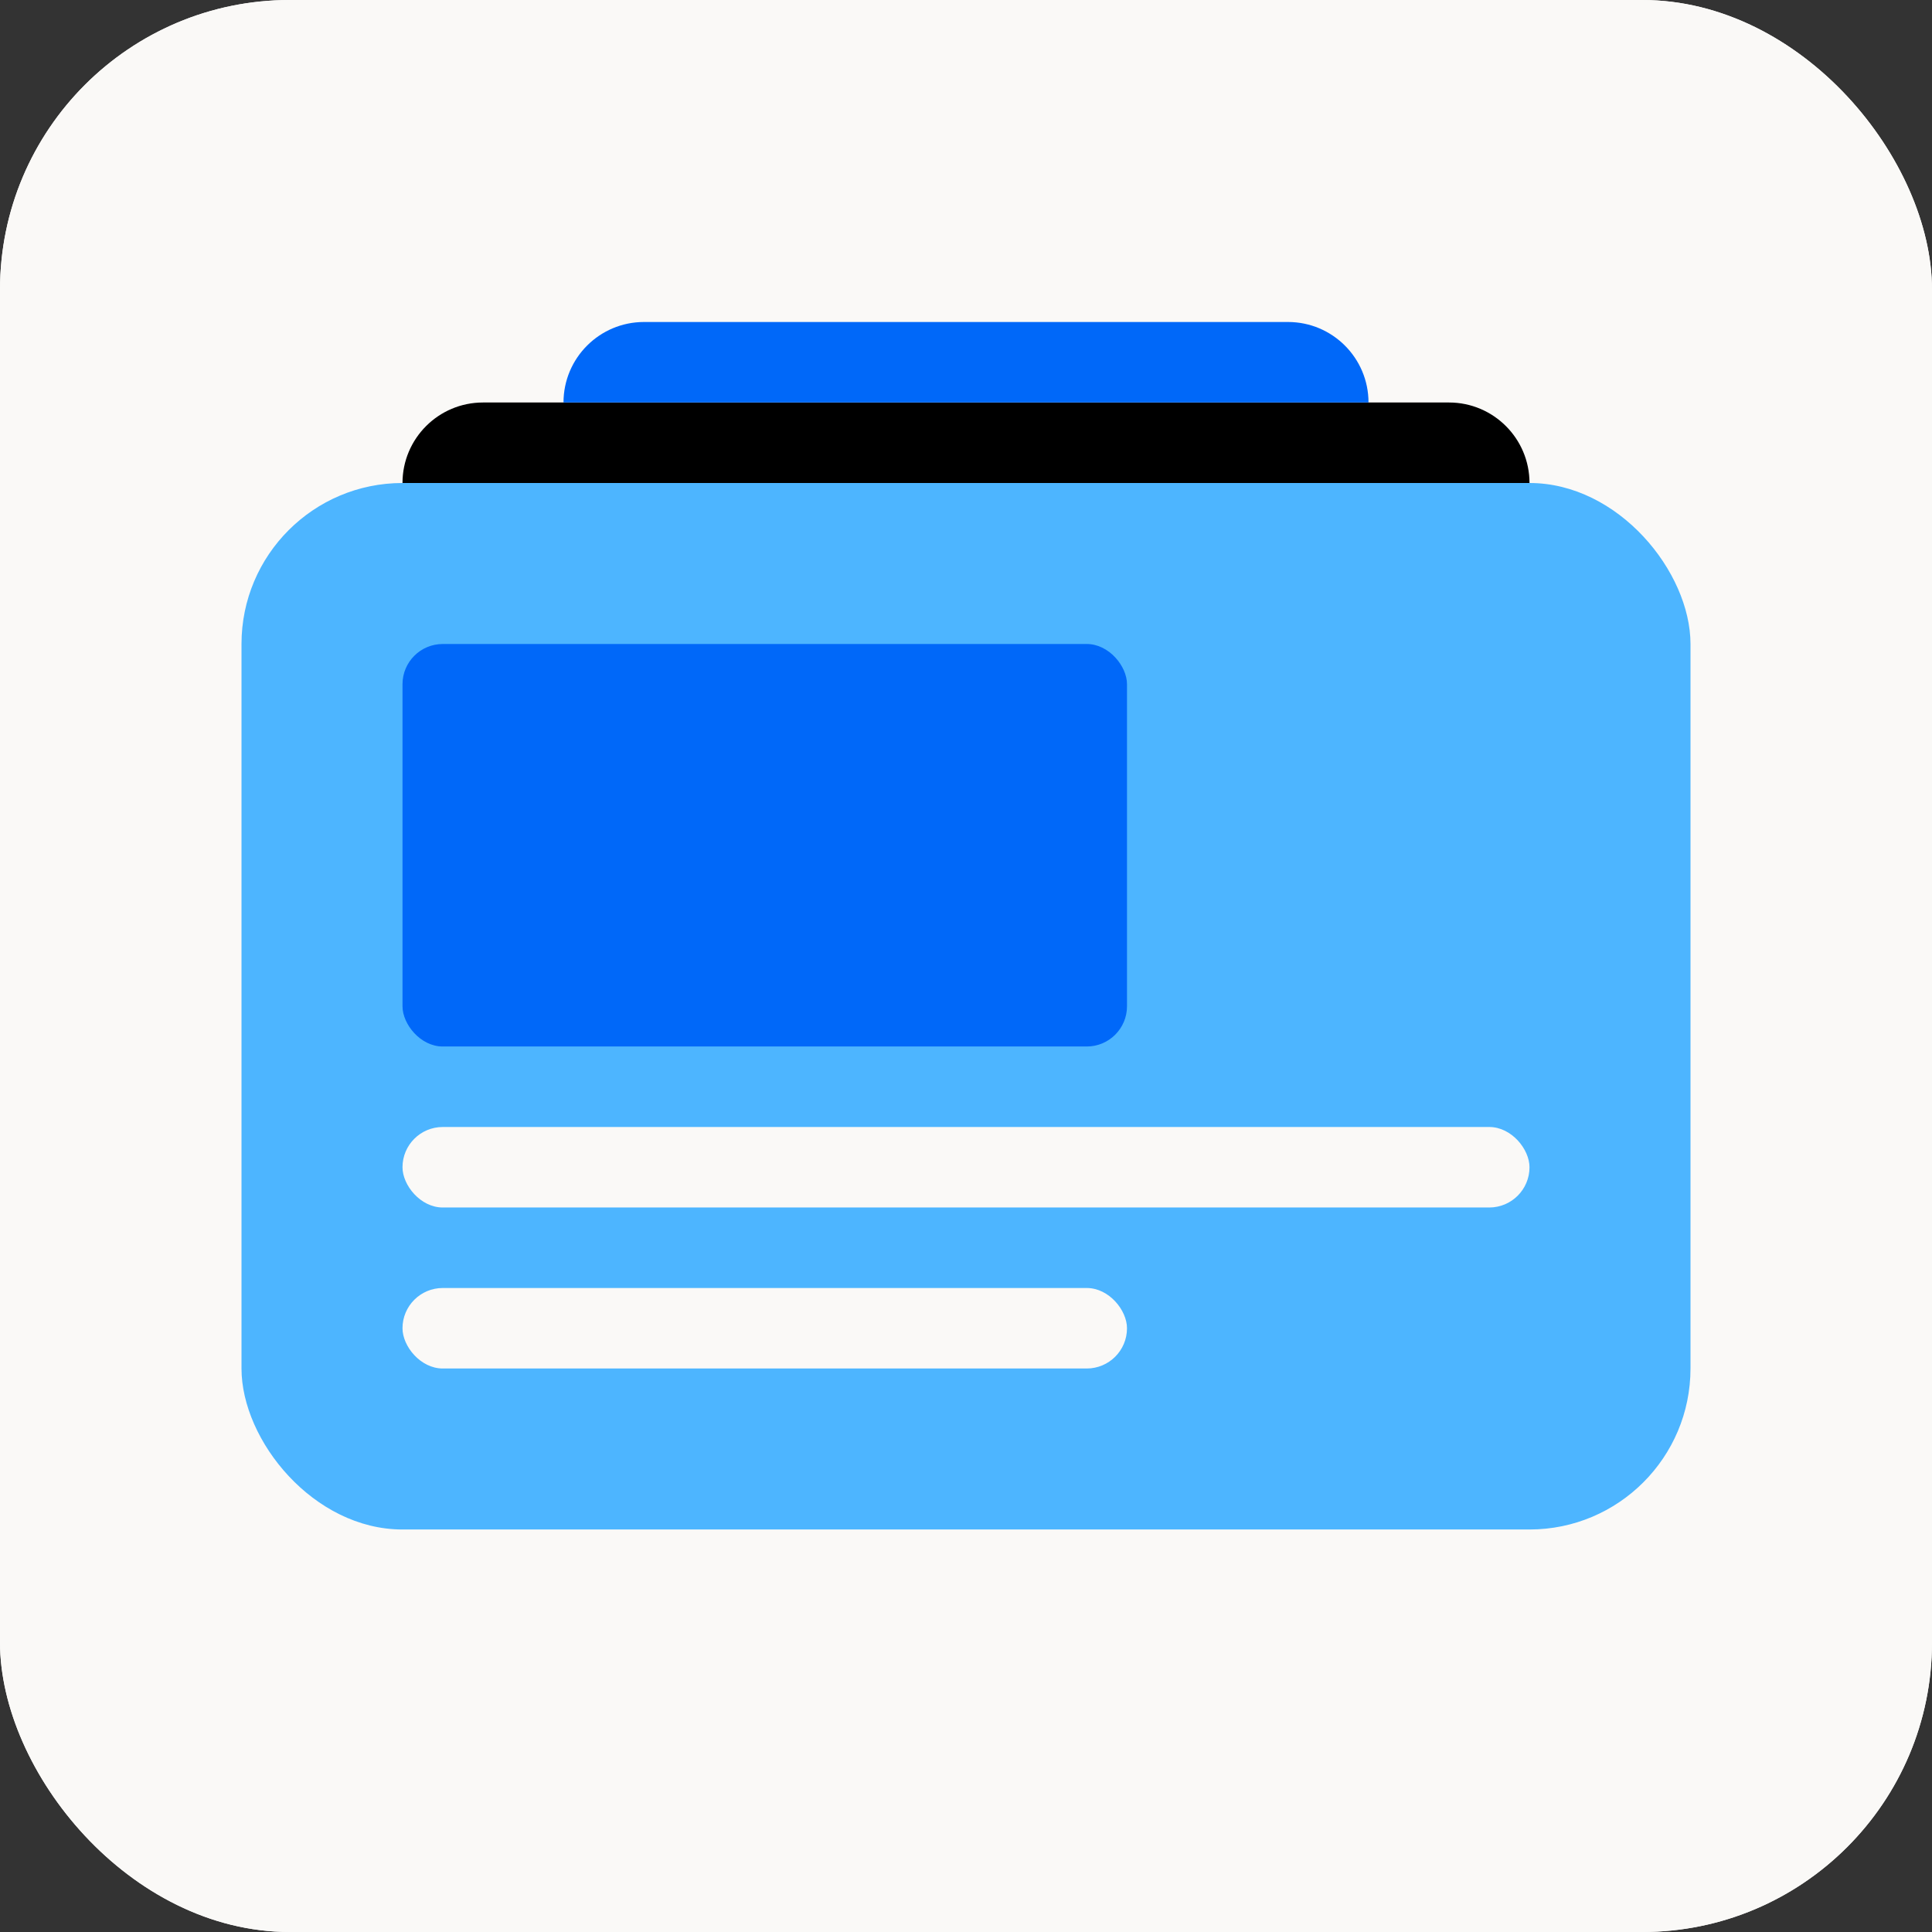
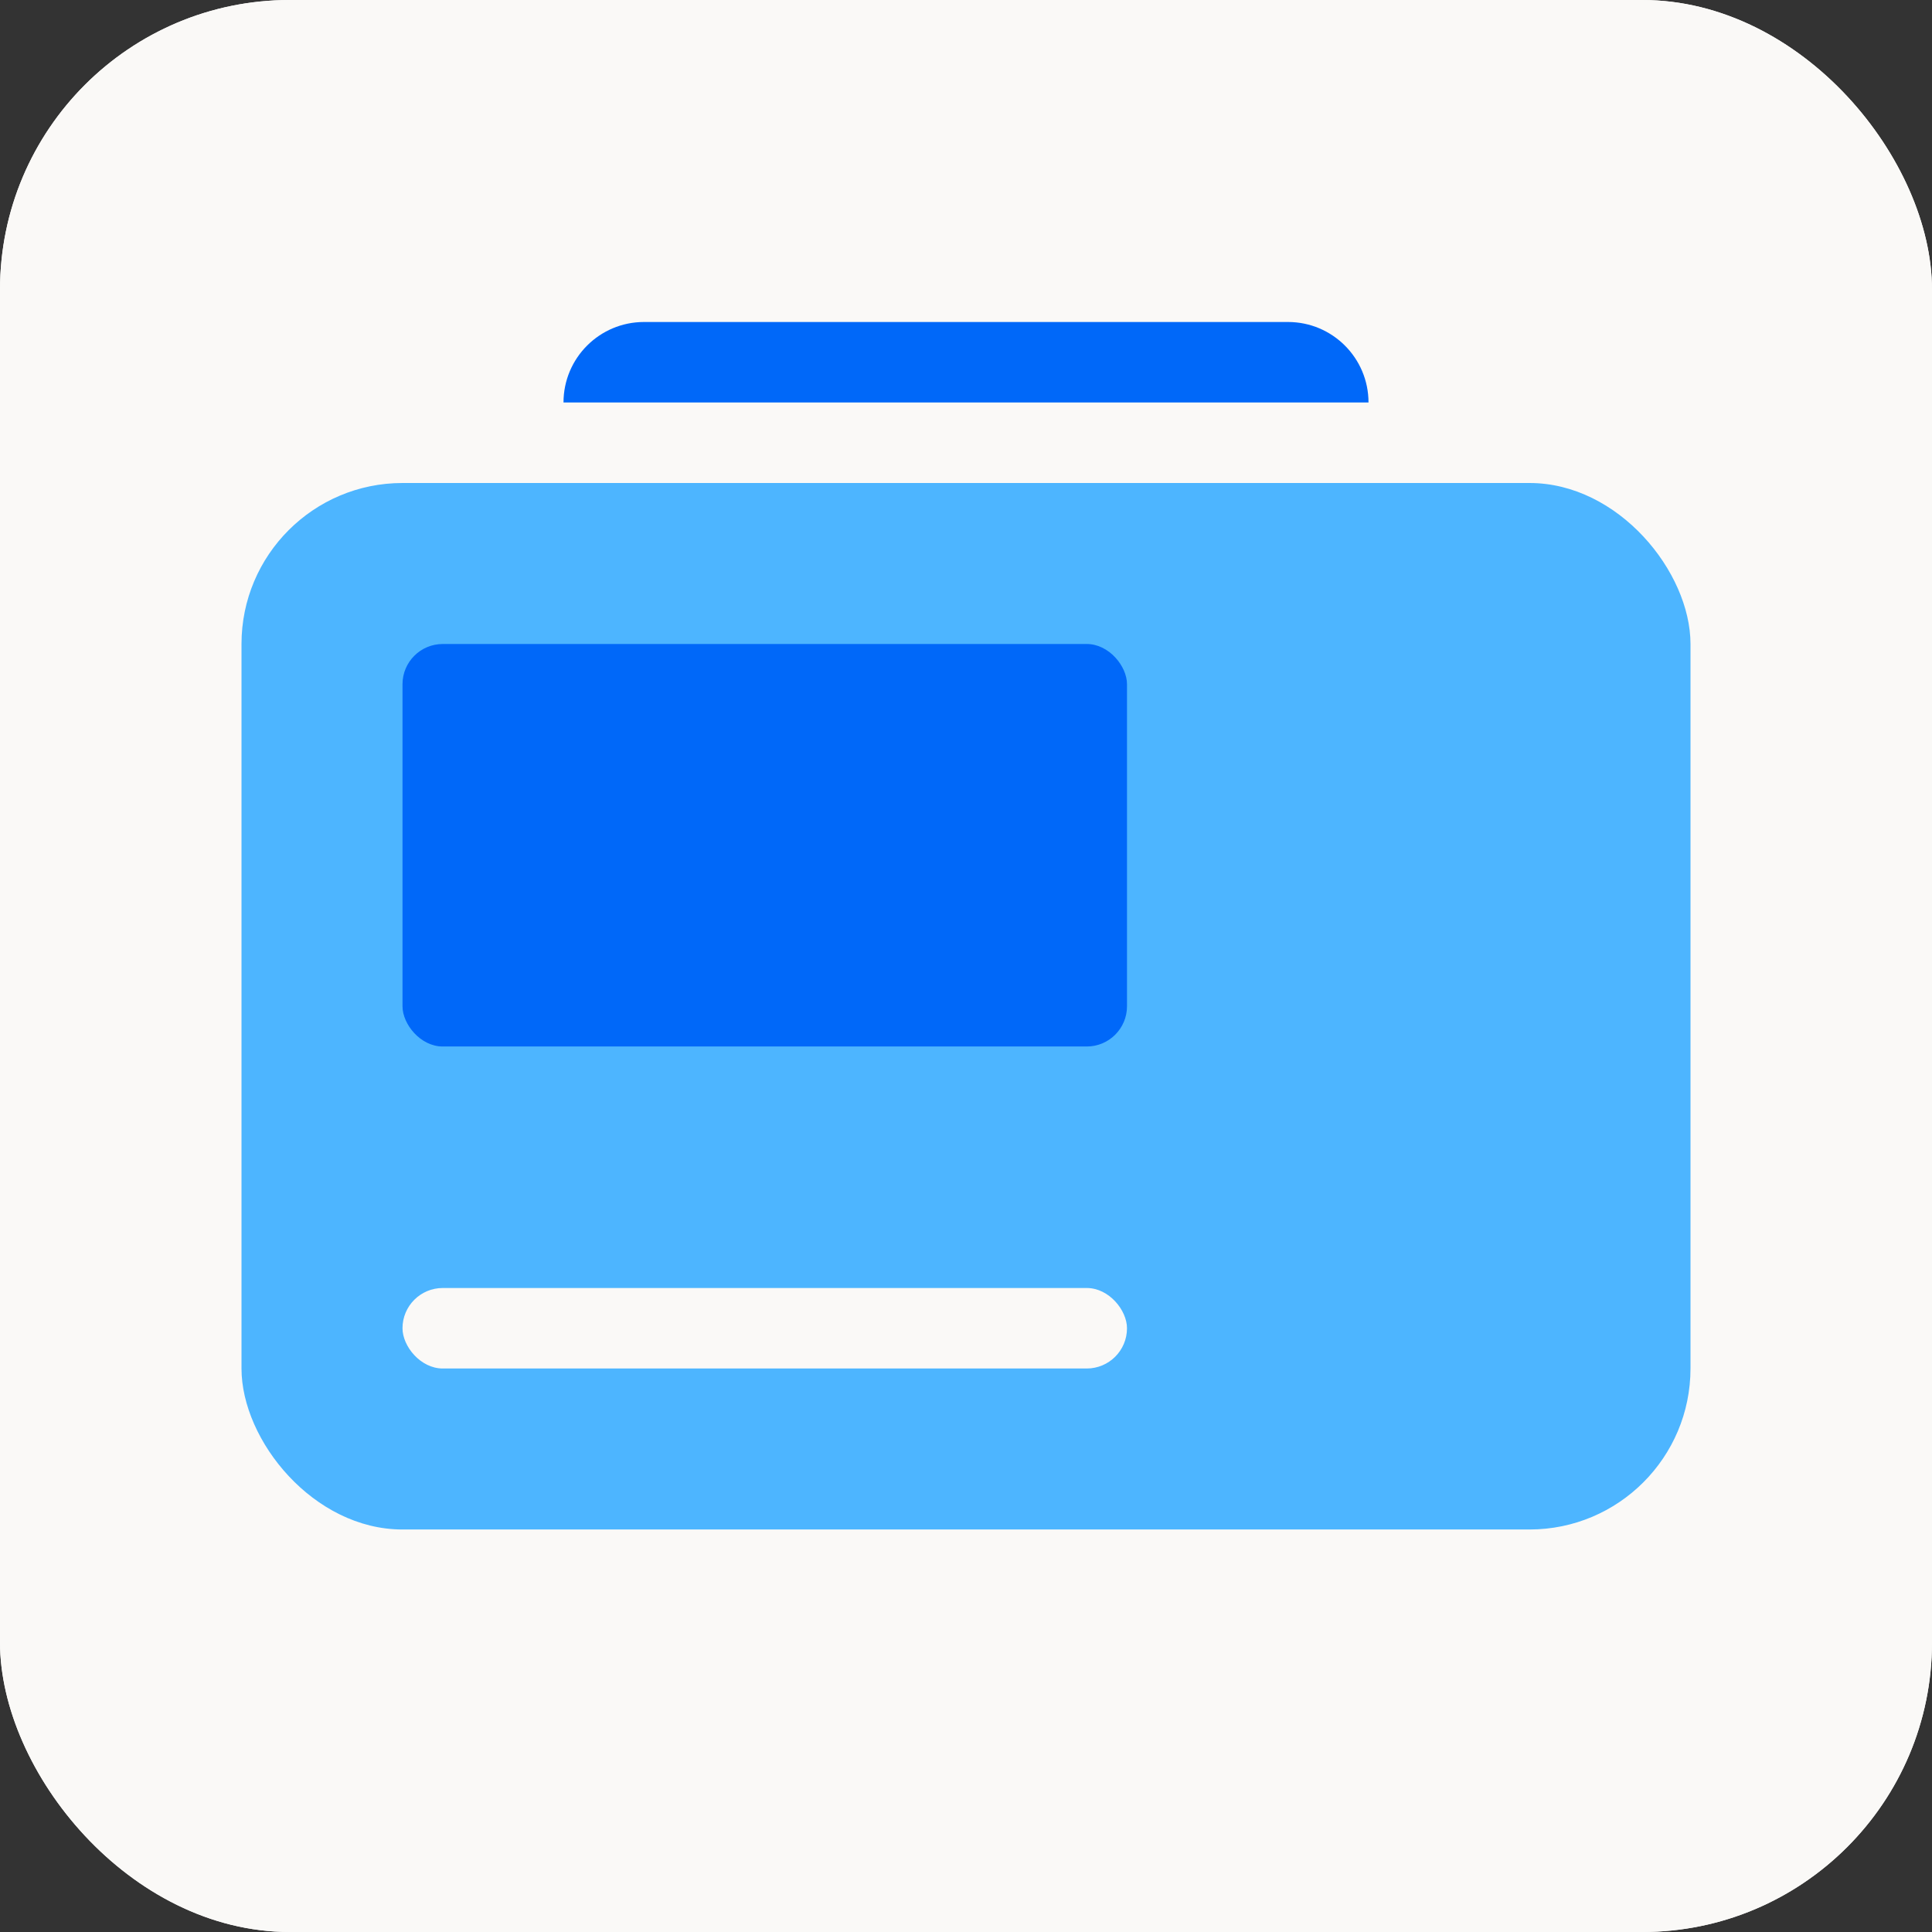
<svg xmlns="http://www.w3.org/2000/svg" fill="none" height="24" viewBox="0 0 24 24" width="24">
  <rect x="0" y="0" width="24" height="24" fill="#333333" stroke="none" />
  <clipPath id="a">
    <rect height="24" rx="3.6" width="24" />
  </clipPath>
  <g clip-path="url(#a)">
    <rect fill="#faf9f7" height="24" rx="3.6" width="24" />
    <rect fill="#faf9f7" height="24" rx="3.6" width="24" />
    <rect fill="#4db5ff" height="13" rx="2" width="18" x="3" y="6" />
    <rect fill="#0068f9" height="5" rx=".5" width="9" x="5" y="8" />
-     <rect fill="#faf9f7" height="1" rx=".5" width="14" x="5" y="14" />
    <rect fill="#faf9f7" height="1" rx=".5" width="9" x="5" y="16" />
-     <path d="m5 6c0-.552.448-1 1-1h12c.552 0 1 .448 1 1z" fill="#000" />
    <path d="m7 5c0-.552.448-1 1-1h8c.552 0 1 .448 1 1z" fill="#0068f9" />
  </g>
</svg>